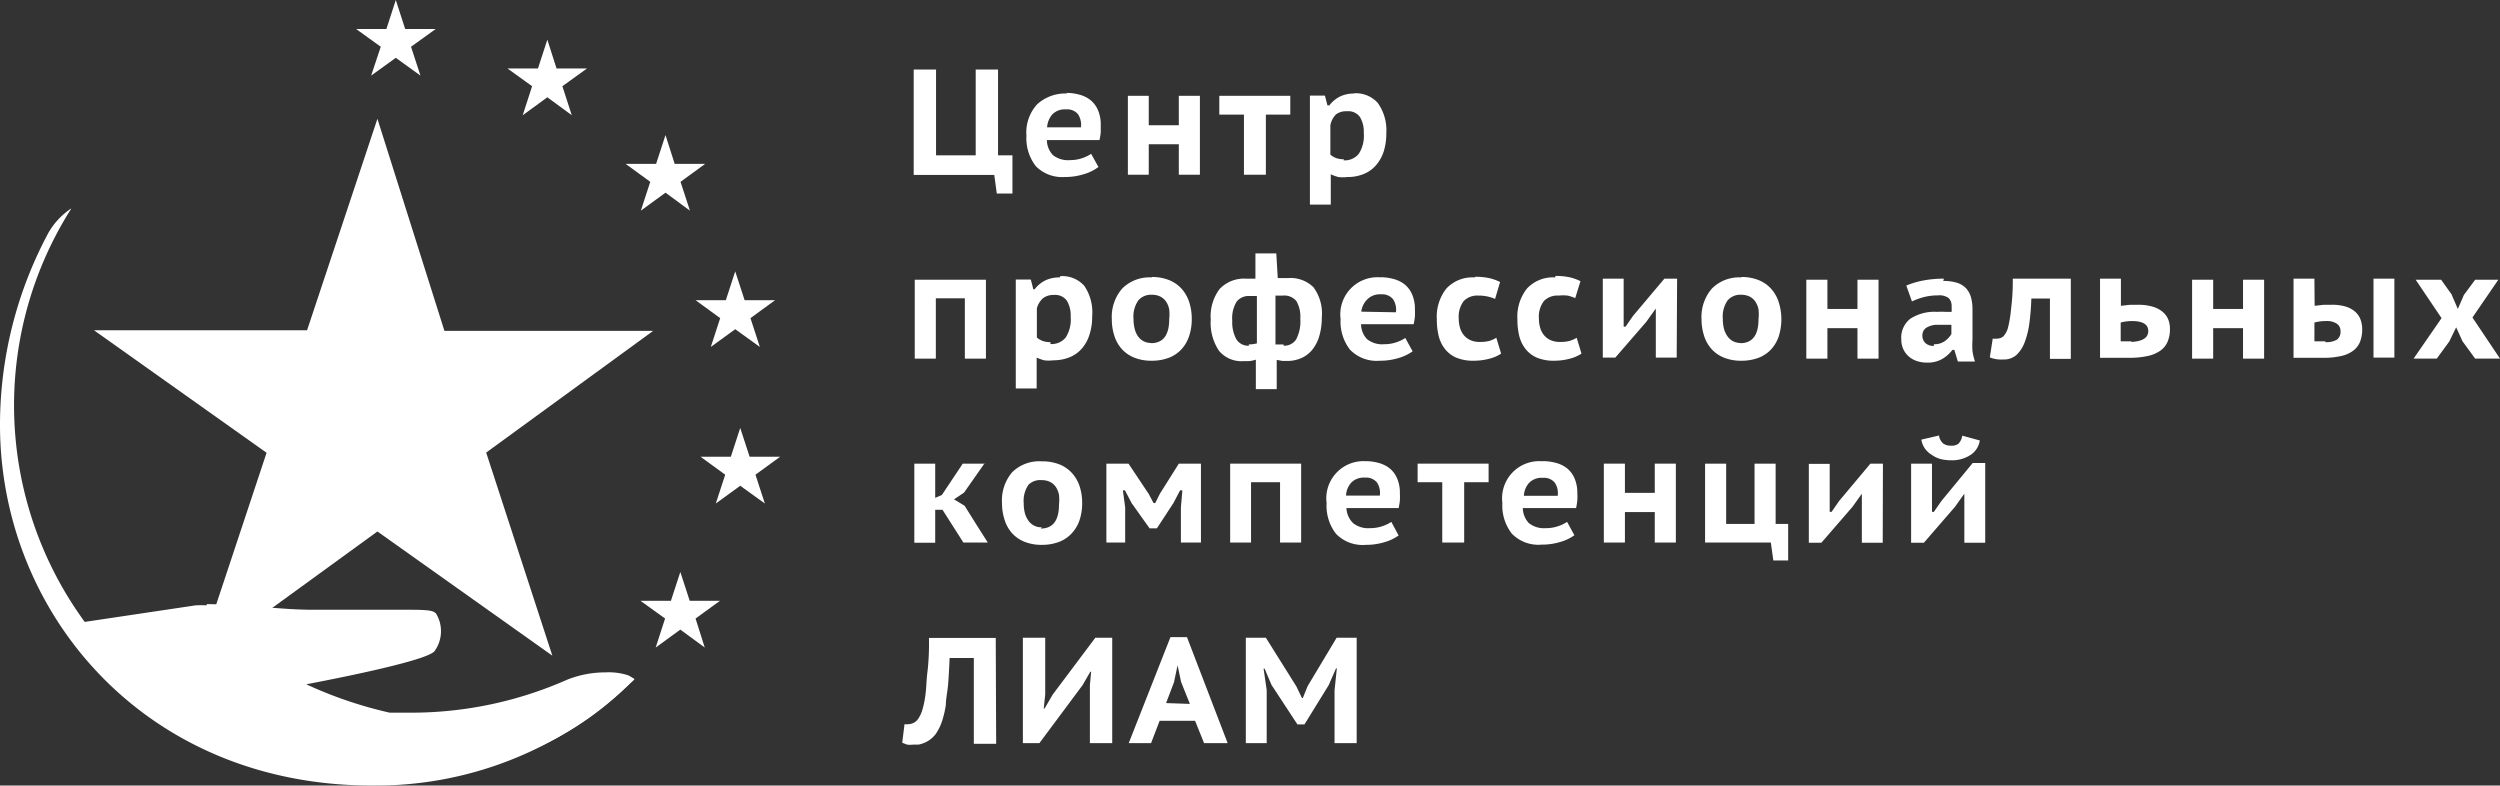
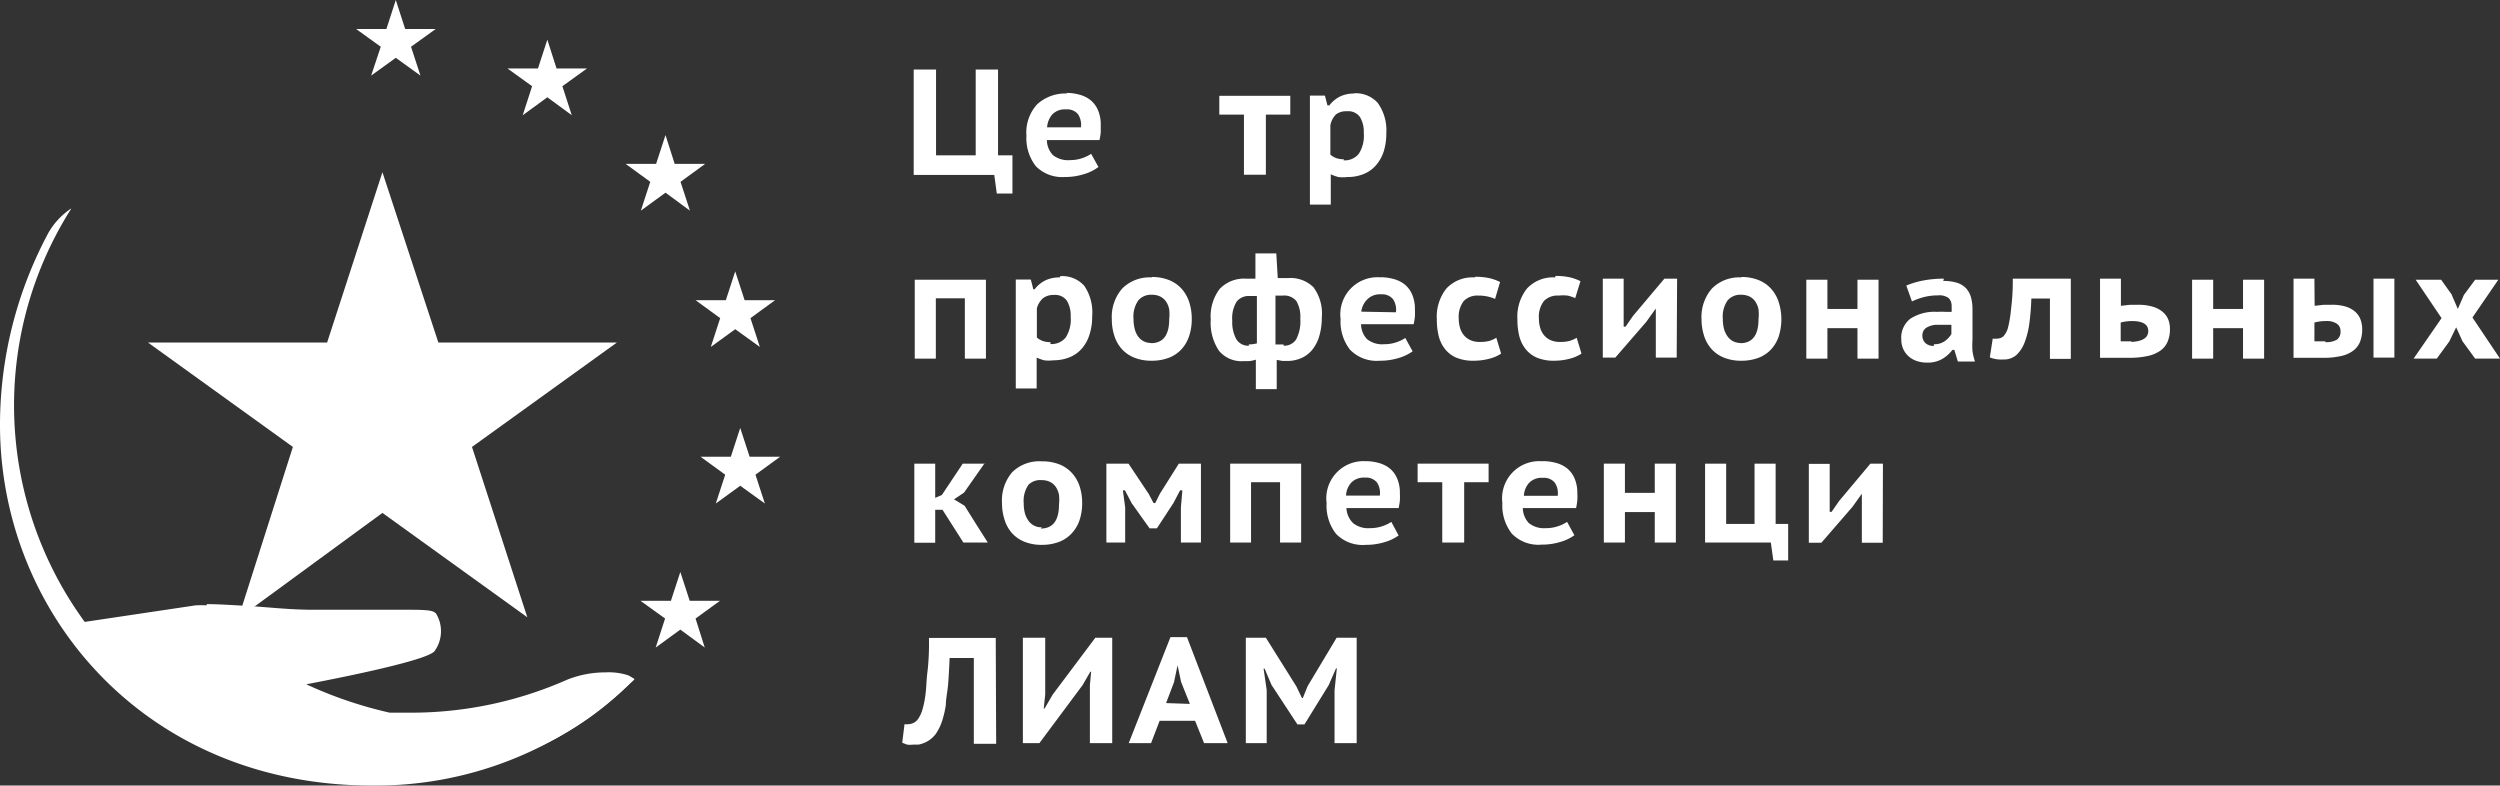
<svg xmlns="http://www.w3.org/2000/svg" viewBox="0 0 119.76 37.63">
  <rect x="0" y="0" width="119.76" height="37.63" fill="#333333" stroke="none" />
  <defs>
    <style>.cls-1{fill:#fff;}</style>
  </defs>
  <title>Лиам белый</title>
  <g id="Слой_2" data-name="Слой 2">
    <g id="Слой_1-2" data-name="Слой 1">
      <polygon class="cls-1" points="47.81 3.33 46.74 3.33 46.74 7.44 44.84 7.44 44.84 3.33 43.77 3.33 43.77 8.38 47.63 8.38 47.75 9.27 48.5 9.27 48.5 7.44 47.81 7.44 47.81 3.33" />
      <path class="cls-1" d="M51.12,4.48A2,2,0,0,0,49.68,5a2,2,0,0,0-.51,1.5,2.18,2.18,0,0,0,.45,1.46A1.77,1.77,0,0,0,51,8.48a3,3,0,0,0,.9-.13A2.19,2.19,0,0,0,52.62,8l-.35-.63a1.83,1.83,0,0,1-.41.2,1.78,1.78,0,0,1-.61.1,1.15,1.15,0,0,1-.81-.24,1.06,1.06,0,0,1-.29-.72h2.52a3.17,3.17,0,0,0,.06-.37V6a1.73,1.73,0,0,0-.14-.74,1.25,1.25,0,0,0-.37-.48,1.46,1.46,0,0,0-.53-.25,2.37,2.37,0,0,0-.6-.08m-.93,1.65a1.05,1.05,0,0,1,.25-.62.84.84,0,0,1,.66-.24.67.67,0,0,1,.57.23.91.91,0,0,1,.14.63Z" />
-       <polygon class="cls-1" points="57.48 4.59 56.47 4.59 56.47 6 55.03 6 55.03 4.59 54.03 4.59 54.03 8.37 55.03 8.37 55.03 6.91 56.47 6.91 56.47 8.37 57.48 8.37 57.48 4.59" />
      <polygon class="cls-1" points="61.81 4.59 58.41 4.59 58.41 5.49 59.59 5.49 59.59 8.37 60.64 8.37 60.64 5.49 61.81 5.49 61.81 4.59" />
      <path class="cls-1" d="M64.89,4.48a1.56,1.56,0,0,0-.69.14,1.47,1.47,0,0,0-.52.43h-.09l-.12-.47h-.72V9.8h1V8.35a2.27,2.27,0,0,0,.36.13,1.71,1.71,0,0,0,.43,0,2,2,0,0,0,.8-.15,1.55,1.55,0,0,0,.59-.43,1.89,1.89,0,0,0,.36-.66,2.83,2.83,0,0,0,.12-.86A2.25,2.25,0,0,0,66,4.93a1.41,1.41,0,0,0-1.15-.46m-.47,3.16A1.09,1.09,0,0,1,64,7.57a1,1,0,0,1-.27-.16V6A1,1,0,0,1,64,5.48a.81.81,0,0,1,.53-.15.68.68,0,0,1,.62.28,1.36,1.36,0,0,1,.18.76,1.59,1.59,0,0,1-.24,1,.86.86,0,0,1-.73.31" />
      <polygon class="cls-1" points="47.23 13.4 43.82 13.4 43.82 17.18 44.83 17.18 44.83 14.29 46.22 14.29 46.22 17.18 47.23 17.18 47.23 13.4" />
      <path class="cls-1" d="M50.77,13.29a1.57,1.57,0,0,0-.69.14,1.48,1.48,0,0,0-.52.43H49.5l-.12-.47h-.72v5.22h1V17.13a2.34,2.34,0,0,0,.36.13,1.71,1.71,0,0,0,.43,0,2.06,2.06,0,0,0,.8-.15,1.55,1.55,0,0,0,.59-.43A1.87,1.87,0,0,0,52.2,16a2.82,2.82,0,0,0,.12-.86,2.25,2.25,0,0,0-.38-1.45,1.41,1.41,0,0,0-1.15-.46m-.47,3.16a1.06,1.06,0,0,1-.38-.06.93.93,0,0,1-.27-.16V14.77a1,1,0,0,1,.29-.48.81.81,0,0,1,.53-.16.68.68,0,0,1,.62.28,1.37,1.37,0,0,1,.18.76,1.6,1.6,0,0,1-.24,1,.87.87,0,0,1-.73.31" />
      <path class="cls-1" d="M55.18,13.29a1.85,1.85,0,0,0-1.42.53,2.07,2.07,0,0,0-.5,1.47,2.59,2.59,0,0,0,.12.79,1.75,1.75,0,0,0,.35.63,1.62,1.62,0,0,0,.6.42,2.17,2.17,0,0,0,.85.15,2.26,2.26,0,0,0,.81-.14,1.6,1.6,0,0,0,.6-.4,1.74,1.74,0,0,0,.37-.63,2.51,2.51,0,0,0,.13-.83,2.56,2.56,0,0,0-.12-.8,1.79,1.79,0,0,0-.36-.64,1.62,1.62,0,0,0-.6-.42,2.17,2.17,0,0,0-.84-.15m0,3.16a.8.8,0,0,1-.4-.09.78.78,0,0,1-.27-.25,1.1,1.1,0,0,1-.15-.36,1.94,1.94,0,0,1-.05-.45,1.35,1.35,0,0,1,.23-.89.8.8,0,0,1,.65-.27.89.89,0,0,1,.41.09.73.73,0,0,1,.27.24,1,1,0,0,1,.15.37,2.11,2.11,0,0,1,0,.47q0,1.15-.88,1.15" />
      <path class="cls-1" d="M61.14,12.14h-1v1.21h-.45a1.6,1.6,0,0,0-1.27.5A2.17,2.17,0,0,0,58,15.31a2.38,2.38,0,0,0,.4,1.5,1.39,1.39,0,0,0,1.15.49h.27a1.49,1.49,0,0,0,.34-.07v1.41h1v-1.4l.27.05h.23a1.64,1.64,0,0,0,.71-.15,1.42,1.42,0,0,0,.52-.42,1.9,1.9,0,0,0,.32-.66,3.16,3.16,0,0,0,.11-.85,2.12,2.12,0,0,0-.4-1.45,1.57,1.57,0,0,0-1.21-.44h-.5Zm.35,4.36H61.1V14.16h.35a.75.75,0,0,1,.65.26,1.47,1.47,0,0,1,.19.84,1.86,1.86,0,0,1-.2,1,.67.67,0,0,1-.6.3m-1.66,0a.66.66,0,0,1-.61-.32,1.7,1.7,0,0,1-.19-.88,1.52,1.52,0,0,1,.21-.91.73.73,0,0,1,.61-.27h.36v2.27a1.7,1.7,0,0,1-.39.05" />
      <path class="cls-1" d="M66.17,13.29a1.78,1.78,0,0,0-1.95,2,2.18,2.18,0,0,0,.45,1.46,1.77,1.77,0,0,0,1.43.53,3,3,0,0,0,.9-.13,2.21,2.21,0,0,0,.67-.32l-.35-.64a1.77,1.77,0,0,1-.41.2,1.8,1.8,0,0,1-.61.1,1.16,1.16,0,0,1-.81-.24,1.06,1.06,0,0,1-.29-.72h2.52a3.13,3.13,0,0,0,.06-.37,3.06,3.06,0,0,0,0-.33,1.73,1.73,0,0,0-.14-.74,1.25,1.25,0,0,0-.37-.48,1.47,1.47,0,0,0-.53-.25,2.38,2.38,0,0,0-.6-.08m-.93,1.65a1,1,0,0,1,.29-.59.84.84,0,0,1,.66-.24.67.67,0,0,1,.57.23.91.91,0,0,1,.14.63Z" />
      <path class="cls-1" d="M70.64,13.29a1.7,1.7,0,0,0-1.35.53,2.16,2.16,0,0,0-.46,1.47,3.27,3.27,0,0,0,.09.81,1.65,1.65,0,0,0,.31.63,1.37,1.37,0,0,0,.55.41,2.09,2.09,0,0,0,.83.14,2.88,2.88,0,0,0,.71-.09,1.84,1.84,0,0,0,.59-.25l-.23-.76a1.51,1.51,0,0,1-.33.15,1.7,1.7,0,0,1-.48.05,1.05,1.05,0,0,1-.44-.09.87.87,0,0,1-.31-.24,1,1,0,0,1-.18-.35,1.54,1.54,0,0,1-.06-.43,1.24,1.24,0,0,1,.24-.85.9.9,0,0,1,.7-.26,1.92,1.92,0,0,1,.8.16l.24-.81a2.3,2.3,0,0,0-.49-.18,3,3,0,0,0-.71-.07" />
      <path class="cls-1" d="M74.5,13.29a1.7,1.7,0,0,0-1.35.53,2.16,2.16,0,0,0-.46,1.47,3.26,3.26,0,0,0,.09.81,1.64,1.64,0,0,0,.31.63,1.38,1.38,0,0,0,.55.41,2.09,2.09,0,0,0,.82.14,2.88,2.88,0,0,0,.71-.09,1.84,1.84,0,0,0,.59-.25l-.23-.76a1.5,1.5,0,0,1-.34.15,1.7,1.7,0,0,1-.48.05,1.06,1.06,0,0,1-.44-.09.86.86,0,0,1-.31-.24,1,1,0,0,1-.18-.35,1.51,1.51,0,0,1-.06-.43,1.24,1.24,0,0,1,.24-.85.9.9,0,0,1,.7-.26,1.94,1.94,0,0,1,.43,0,1.92,1.92,0,0,1,.37.12l.25-.81a2.29,2.29,0,0,0-.49-.18,3,3,0,0,0-.71-.07" />
      <path class="cls-1" d="M80.34,13.35h-.61l-1.5,1.78-.18.26-.18.26h-.09v-2.3h-1v3.78h.6l1.49-1.72.45-.63v2.35h1Z" />
      <path class="cls-1" d="M83.43,13.29a1.84,1.84,0,0,0-1.42.53,2.07,2.07,0,0,0-.5,1.47,2.59,2.59,0,0,0,.12.79,1.75,1.75,0,0,0,.35.63,1.61,1.61,0,0,0,.6.42,2.16,2.16,0,0,0,.85.15,2.26,2.26,0,0,0,.81-.14,1.61,1.61,0,0,0,.6-.4,1.75,1.75,0,0,0,.37-.63,2.73,2.73,0,0,0,0-1.63,1.78,1.78,0,0,0-.36-.64,1.61,1.61,0,0,0-.6-.42,2.16,2.16,0,0,0-.84-.15m0,3.16a.8.8,0,0,1-.4-.09.77.77,0,0,1-.27-.25,1.08,1.08,0,0,1-.16-.36,1.94,1.94,0,0,1-.05-.45,1.35,1.35,0,0,1,.23-.89.8.8,0,0,1,.65-.27.89.89,0,0,1,.41.09.73.73,0,0,1,.27.24,1.08,1.08,0,0,1,.15.37,2.17,2.17,0,0,1,0,.47q0,1.15-.88,1.15" />
      <polygon class="cls-1" points="89.99 13.4 88.98 13.4 88.98 14.8 87.54 14.8 87.54 13.4 86.53 13.4 86.53 17.18 87.54 17.18 87.54 15.72 88.98 15.72 88.98 17.18 89.99 17.18 89.99 13.4" />
      <path class="cls-1" d="M93.12,13.35a5.11,5.11,0,0,0-1,.09,3.85,3.85,0,0,0-.8.24l.27.76a3.15,3.15,0,0,1,.58-.21,2.74,2.74,0,0,1,.67-.08.75.75,0,0,1,.51.13.53.53,0,0,1,.14.4,2.09,2.09,0,0,1,0,.26h-.28a2.61,2.61,0,0,0-.4,0,2.13,2.13,0,0,0-1.3.33,1.15,1.15,0,0,0-.43,1,1.06,1.06,0,0,0,.09.44,1,1,0,0,0,.25.35,1.11,1.11,0,0,0,.39.23,1.51,1.51,0,0,0,.5.08,1.38,1.38,0,0,0,.74-.18,1.7,1.7,0,0,0,.48-.43h.09l.17.56h.82a2.75,2.75,0,0,1-.12-.5,3.73,3.73,0,0,1,0-.53V14.8a2.09,2.09,0,0,0-.07-.55,1.05,1.05,0,0,0-.23-.43,1,1,0,0,0-.43-.27,2.09,2.09,0,0,0-.67-.09m-.45,3.11a.58.58,0,0,1-.4-.13.49.49,0,0,1-.15-.39.42.42,0,0,1,.19-.35,1,1,0,0,1,.58-.14h.62V16a1.12,1.12,0,0,1-.3.33.86.86,0,0,1-.54.16" />
      <path class="cls-1" d="M99.2,13.35H96.42a10.45,10.45,0,0,1-.08,1.43,5.81,5.81,0,0,1-.14.88,1,1,0,0,1-.22.44.43.43,0,0,1-.3.12.81.81,0,0,1-.22,0l-.14.9a1.46,1.46,0,0,0,.64.1A.9.9,0,0,0,96.6,17a1.62,1.62,0,0,0,.4-.63,4.08,4.08,0,0,0,.22-.93q.07-.53.09-1.14h.89v2.89h1Z" />
      <path class="cls-1" d="M101.6,13.35h-1v3.79H102a4,4,0,0,0,.9-.09,1.6,1.6,0,0,0,.6-.26,1,1,0,0,0,.34-.43,1.52,1.52,0,0,0,.11-.59,1.26,1.26,0,0,0-.08-.46.93.93,0,0,0-.27-.37,1.29,1.29,0,0,0-.48-.25,2.43,2.43,0,0,0-.71-.09h-.37l-.44.05Zm.51,3h-.52v-.9a2.11,2.11,0,0,1,.54-.07q.78,0,.78.48t-.81.52" />
      <polygon class="cls-1" points="108.46 13.4 107.45 13.4 107.45 14.8 106.02 14.8 106.02 13.4 105.01 13.4 105.01 17.18 106.02 17.18 106.02 15.72 107.45 15.72 107.45 17.18 108.46 17.18 108.46 13.4" />
      <path class="cls-1" d="M114.7,13.35h-1v3.78h1Zm-3.83,0h-1v3.79h1.45a3.64,3.64,0,0,0,.85-.09,1.5,1.5,0,0,0,.57-.26,1,1,0,0,0,.32-.43,1.67,1.67,0,0,0,.1-.59,1.4,1.4,0,0,0-.08-.46.92.92,0,0,0-.25-.37,1.2,1.2,0,0,0-.45-.25,2.23,2.23,0,0,0-.69-.09h-.37l-.44.05Zm.52,3h-.52v-.9a2.15,2.15,0,0,1,.55-.07.88.88,0,0,1,.53.13.42.42,0,0,1,.17.36.46.46,0,0,1-.17.4,1,1,0,0,1-.55.12" />
      <polygon class="cls-1" points="119.68 13.4 118.57 13.4 118.03 14.13 118.03 14.13 117.74 14.8 117.45 14.13 117.46 14.13 116.94 13.4 115.72 13.4 116.96 15.24 115.62 17.18 116.73 17.18 117.35 16.33 117.34 16.34 117.66 15.68 117.96 16.34 117.95 16.33 118.57 17.18 119.76 17.18 118.44 15.21 119.68 13.4" />
      <path class="cls-1" d="M47.21,22.21H46.12l-1,1.5-.32.14V22.21h-1V26h1V24.42h.35l1,1.57h1.17l-.56-.88-.55-.88-.51-.31.48-.32.49-.7.49-.7" />
      <path class="cls-1" d="M49.9,22.1a1.84,1.84,0,0,0-1.42.53A2.08,2.08,0,0,0,48,24.1a2.59,2.59,0,0,0,.12.79,1.75,1.75,0,0,0,.35.64,1.61,1.61,0,0,0,.6.42,2.18,2.18,0,0,0,.85.15,2.27,2.27,0,0,0,.81-.14,1.62,1.62,0,0,0,.6-.4,1.75,1.75,0,0,0,.38-.63,2.52,2.52,0,0,0,.13-.83,2.57,2.57,0,0,0-.12-.8,1.78,1.78,0,0,0-.36-.63,1.62,1.62,0,0,0-.6-.42,2.19,2.19,0,0,0-.84-.15m0,3.16a.79.79,0,0,1-.4-.09.76.76,0,0,1-.27-.25,1.13,1.13,0,0,1-.16-.36,1.93,1.93,0,0,1-.05-.45,1.36,1.36,0,0,1,.23-.89A.8.8,0,0,1,49.9,23a.89.89,0,0,1,.41.09.73.73,0,0,1,.27.24,1.08,1.08,0,0,1,.15.37,2.17,2.17,0,0,1,0,.47q0,1.15-.88,1.15" />
      <polygon class="cls-1" points="57.53 22.21 56.47 22.21 55.59 23.61 55.59 23.6 55.34 24.1 55.26 24.1 55 23.61 55 23.62 54.06 22.21 53 22.21 53 25.99 53.9 25.99 53.9 24.3 53.79 23.49 53.89 23.49 54.23 24.14 54.23 24.13 55.07 25.31 55.42 25.31 56.19 24.13 56.19 24.14 56.53 23.49 56.64 23.49 56.57 24.31 56.57 25.99 57.53 25.99 57.53 22.21" />
      <polygon class="cls-1" points="62.33 22.21 58.93 22.21 58.93 25.99 59.93 25.99 59.93 23.1 61.32 23.1 61.32 25.99 62.33 25.99 62.33 22.21" />
      <path class="cls-1" d="M65.5,22.1a1.78,1.78,0,0,0-1.95,2A2.18,2.18,0,0,0,64,25.57a1.77,1.77,0,0,0,1.43.53,3,3,0,0,0,.9-.13,2.18,2.18,0,0,0,.67-.32L66.65,25a1.75,1.75,0,0,1-.41.2,1.78,1.78,0,0,1-.61.1,1.15,1.15,0,0,1-.81-.24,1.06,1.06,0,0,1-.32-.72H67a3,3,0,0,0,.06-.37,3.08,3.08,0,0,0,0-.33,1.73,1.73,0,0,0-.14-.74,1.25,1.25,0,0,0-.37-.48,1.47,1.47,0,0,0-.53-.25,2.43,2.43,0,0,0-.6-.08m-.94,1.65a1,1,0,0,1,.25-.62.84.84,0,0,1,.66-.24.67.67,0,0,1,.57.23.91.91,0,0,1,.14.63Z" />
      <polygon class="cls-1" points="71.31 22.21 67.91 22.21 67.91 23.1 69.09 23.1 69.09 25.99 70.14 25.99 70.14 23.1 71.31 23.1 71.31 22.21" />
      <path class="cls-1" d="M73.92,22.1a1.78,1.78,0,0,0-1.95,2,2.18,2.18,0,0,0,.45,1.46,1.77,1.77,0,0,0,1.43.53,3,3,0,0,0,.9-.13,2.18,2.18,0,0,0,.67-.32L75.07,25a1.73,1.73,0,0,1-.41.2,1.77,1.77,0,0,1-.61.1,1.16,1.16,0,0,1-.81-.24,1.06,1.06,0,0,1-.29-.72H75.5a3,3,0,0,0,.06-.37,3.08,3.08,0,0,0,0-.33,1.75,1.75,0,0,0-.14-.74,1.26,1.26,0,0,0-.37-.48,1.47,1.47,0,0,0-.53-.25,2.43,2.43,0,0,0-.6-.08M73,23.75a1,1,0,0,1,.25-.62.84.84,0,0,1,.66-.24.67.67,0,0,1,.57.23.91.91,0,0,1,.14.63Z" />
      <polygon class="cls-1" points="80.28 22.21 79.27 22.21 79.27 23.61 77.84 23.61 77.84 22.21 76.83 22.21 76.83 25.99 77.84 25.99 77.84 24.53 79.27 24.53 79.27 25.99 80.28 25.99 80.28 22.21" />
      <polygon class="cls-1" points="85.06 22.21 84.05 22.21 84.05 25.1 82.69 25.1 82.69 22.21 81.68 22.21 81.68 25.99 84.83 25.99 84.95 26.85 85.66 26.85 85.66 25.1 85.06 25.1 85.06 22.21" />
      <path class="cls-1" d="M90.2,22.21h-.6L88.1,24l-.18.26-.18.26h-.09v-2.3h-1V26h.6l1.49-1.72.45-.63V26h1Z" />
-       <path class="cls-1" d="M92.9,20.86l-.86.2a1.08,1.08,0,0,0,.18.44,1.14,1.14,0,0,0,.32.29A1.34,1.34,0,0,0,93,22a2.24,2.24,0,0,0,.48.05,1.62,1.62,0,0,0,.89-.24,1,1,0,0,0,.47-.71L94,20.87a.66.66,0,0,1-.2.4.59.59,0,0,1-.35.08.61.61,0,0,1-.37-.11.65.65,0,0,1-.2-.41m2.22,1.35H94.5L93,24l-.18.26-.18.26h-.09V22.21h-1V26h.61l1.49-1.72.45-.63V26h1Z" />
      <path class="cls-1" d="M47.7,30.56H44.5a11.9,11.9,0,0,1-.06,1.53c-.06.44-.06.81-.1,1.13a4.71,4.71,0,0,1-.15.77,1.53,1.53,0,0,1-.21.45.55.55,0,0,1-.22.19.56.56,0,0,1-.24.06.58.58,0,0,1-.19,0l-.11.89.23.09a1.12,1.12,0,0,0,.29,0H44a1.46,1.46,0,0,0,.29-.09,1.3,1.3,0,0,0,.55-.44,2.51,2.51,0,0,0,.29-.6,4.66,4.66,0,0,0,.18-.78c0-.29.08-.62.11-1s.05-.78.07-1.24h1.16v4.11h1.07Z" />
      <polygon class="cls-1" points="53.28 30.55 52.47 30.55 50.43 33.27 50.04 33.94 50 33.94 50.07 33.27 50.07 30.55 49 30.55 49 35.6 49.79 35.6 51.86 32.82 52.23 32.18 52.27 32.18 52.21 32.82 52.21 35.6 53.28 35.6 53.28 30.55" />
      <path class="cls-1" d="M56.86,30.52h-.79l-2,5.08h1.07l.41-1.07h1.7l.43,1.07h1.13Zm-1,3.16.38-1,.17-.81h0l.17.8L57,33.72Z" />
      <polygon class="cls-1" points="64.99 30.55 64.03 30.55 62.64 32.87 62.41 33.44 62.37 33.44 62.1 32.88 60.64 30.55 59.68 30.55 59.68 35.6 60.68 35.6 60.68 33.06 60.53 32.03 60.58 32.03 60.91 32.81 62.15 34.7 62.49 34.7 63.65 32.82 64 32.02 64.04 32.02 63.93 33.07 63.93 35.6 64.99 35.6 64.99 30.55" />
-       <path class="cls-1" d="M18.08,5.69,14.71,15.82H4.5l8.27,5.87-2.51,7.56c.61,0,1.43.08,2.41.14l5.41-3.93,8.38,5.95-3.17-9.73,8-5.83h-10Z" />
      <polygon class="cls-1" points="32.59 27.4 32.14 28.78 30.68 28.78 31.86 29.63 31.41 31.02 32.59 30.16 33.76 31.02 33.32 29.63 34.49 28.78 33.04 28.78 32.59 27.4" />
      <polygon class="cls-1" points="35.46 20.5 35.01 21.88 33.56 21.88 34.74 22.74 34.29 24.12 35.46 23.27 36.64 24.12 36.19 22.74 37.37 21.88 35.91 21.88 35.46 20.5" />
      <polygon class="cls-1" points="35.22 13 34.77 14.38 33.32 14.38 34.5 15.24 34.05 16.62 35.22 15.77 36.4 16.62 35.95 15.24 37.13 14.38 35.67 14.38 35.22 13" />
      <polygon class="cls-1" points="31.88 6.47 31.43 7.85 29.97 7.85 31.15 8.71 30.7 10.09 31.88 9.23 33.05 10.09 32.6 8.71 33.78 7.85 32.32 7.85 31.88 6.47" />
      <polygon class="cls-1" points="26.22 1.9 25.77 3.28 24.31 3.28 25.49 4.13 25.04 5.52 26.22 4.66 27.39 5.52 26.94 4.13 28.12 3.28 26.66 3.28 26.22 1.9" />
      <polygon class="cls-1" points="18.96 0 18.51 1.39 17.06 1.39 18.24 2.24 17.78 3.62 18.96 2.77 20.14 3.62 19.69 2.24 20.87 1.39 19.41 1.39 18.96 0" />
      <path class="cls-1" d="M18.32,24.57l6.94,5-2.65-8.16,6.94-5H21L18.32,8.25l-2.65,8.16H7.09l6.94,5L11.5,29.35h.29Z" />
      <path class="cls-1" d="M9.9,29.24a3.68,3.68,0,0,0-.5,0l-5.76.86s1.75,2.21,2.58,3a17.42,17.42,0,0,0,10.67,4.1c4.07,0,5.5-.34,7.65-1.13A14.83,14.83,0,0,0,30,32.6a3.17,3.17,0,0,0-.95-.11,4.67,4.67,0,0,0-1.74.33,18.63,18.63,0,0,1-7.48,1.6H18.67c-.94,0-4.8-1.69-4.8-1.69s6.38-1.18,6.79-1.65a1.39,1.39,0,0,0,.07-1.48,2.58,2.58,0,0,0-1.07-.1H15c-.82,0-1.61-.08-2.31-.13l-.89-.06-.26,0-1.22-.06H9.93" />
      <path class="cls-1" d="M9.89,29a3.79,3.79,0,0,0-.53,0l-5.76.86-.42.06.26.33a37.4,37.4,0,0,0,2.6,3,17.74,17.74,0,0,0,10.84,4.17c4.15,0,5.61-.37,7.74-1.15a15.07,15.07,0,0,0,5.54-3.52l.24-.22-.28-.17A3,3,0,0,0,29,32.21a4.93,4.93,0,0,0-1.83.35,18.47,18.47,0,0,1-7.39,1.58H18.67a19.92,19.92,0,0,1-4-1.36c2-.38,5.76-1.15,6.14-1.58a1.63,1.63,0,0,0,.09-1.79c-.11-.15-.31-.2-1.27-.2H15c-1,0-1.95-.1-2.78-.16-1-.06-1.78-.11-2.31-.11m7,8a17.17,17.17,0,0,1-10.5-4,34.27,34.27,0,0,1-2.29-2.59l5.34-.8h.45a19.25,19.25,0,0,1,2.29.11c.95.11,1.77.11,2.79.16h4.7a5.39,5.39,0,0,1,.9,0,1.18,1.18,0,0,1-.08,1.13,41.14,41.14,0,0,1-6.66,1.57l-.79.15.74.32c.4.18,3.94,1.72,4.9,1.72h1.15a18.92,18.92,0,0,0,7.57-1.62A4.44,4.44,0,0,1,29,32.78h.42a14.33,14.33,0,0,1-5,3.08C22.33,36.64,21,37,16.88,37" />
      <path class="cls-1" d="M3.39,10a3.47,3.47,0,0,0-1.08,1.17A19.47,19.47,0,0,0,0,20.35c0,9,6.92,17.28,17.82,17.28a17.59,17.59,0,0,0,12.3-4.83l.26-.25a1.35,1.35,0,0,0-.46-.22,18.07,18.07,0,0,1-1.42,1.29A16.2,16.2,0,0,1,18.27,37,17.58,17.58,0,0,1,3.41,10" />
    </g>
  </g>
</svg>